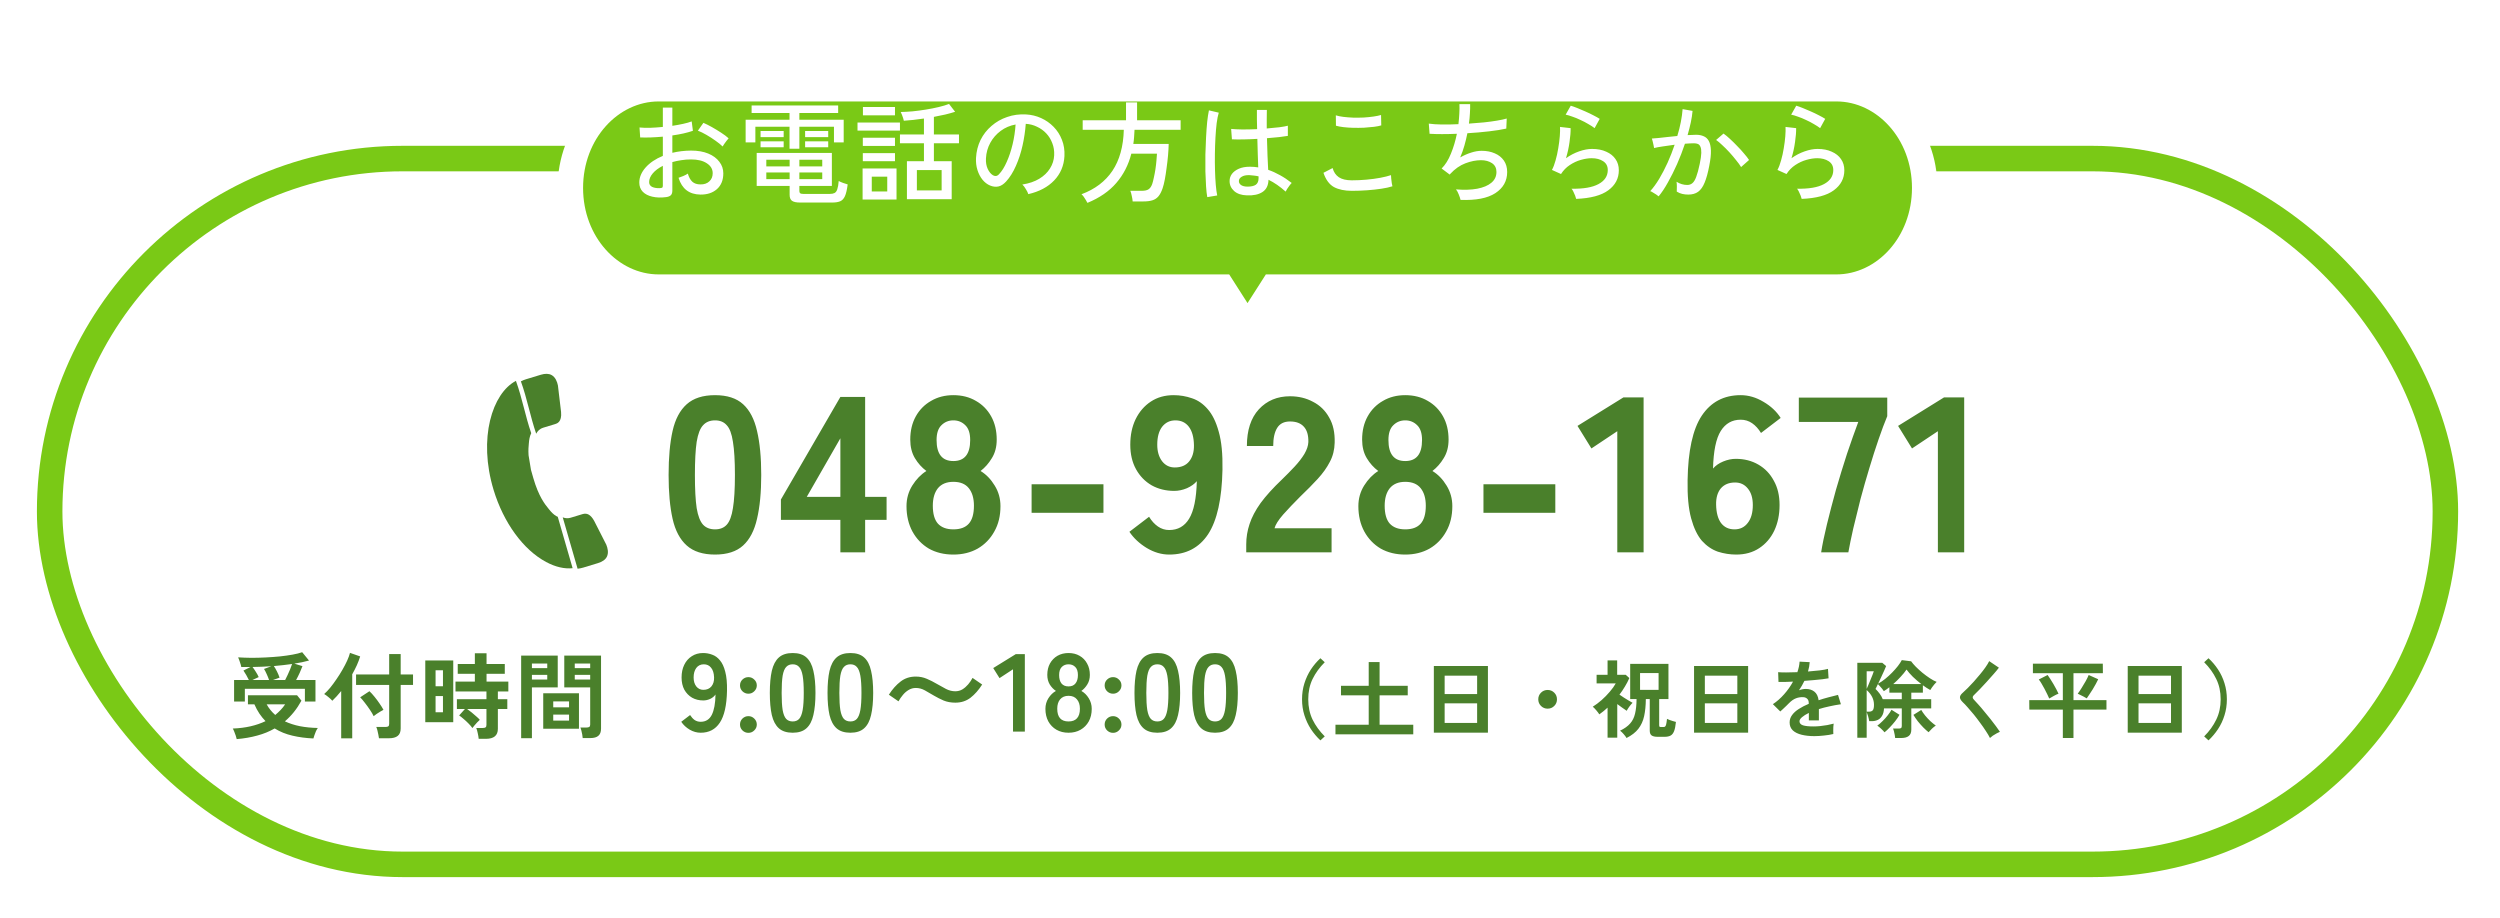
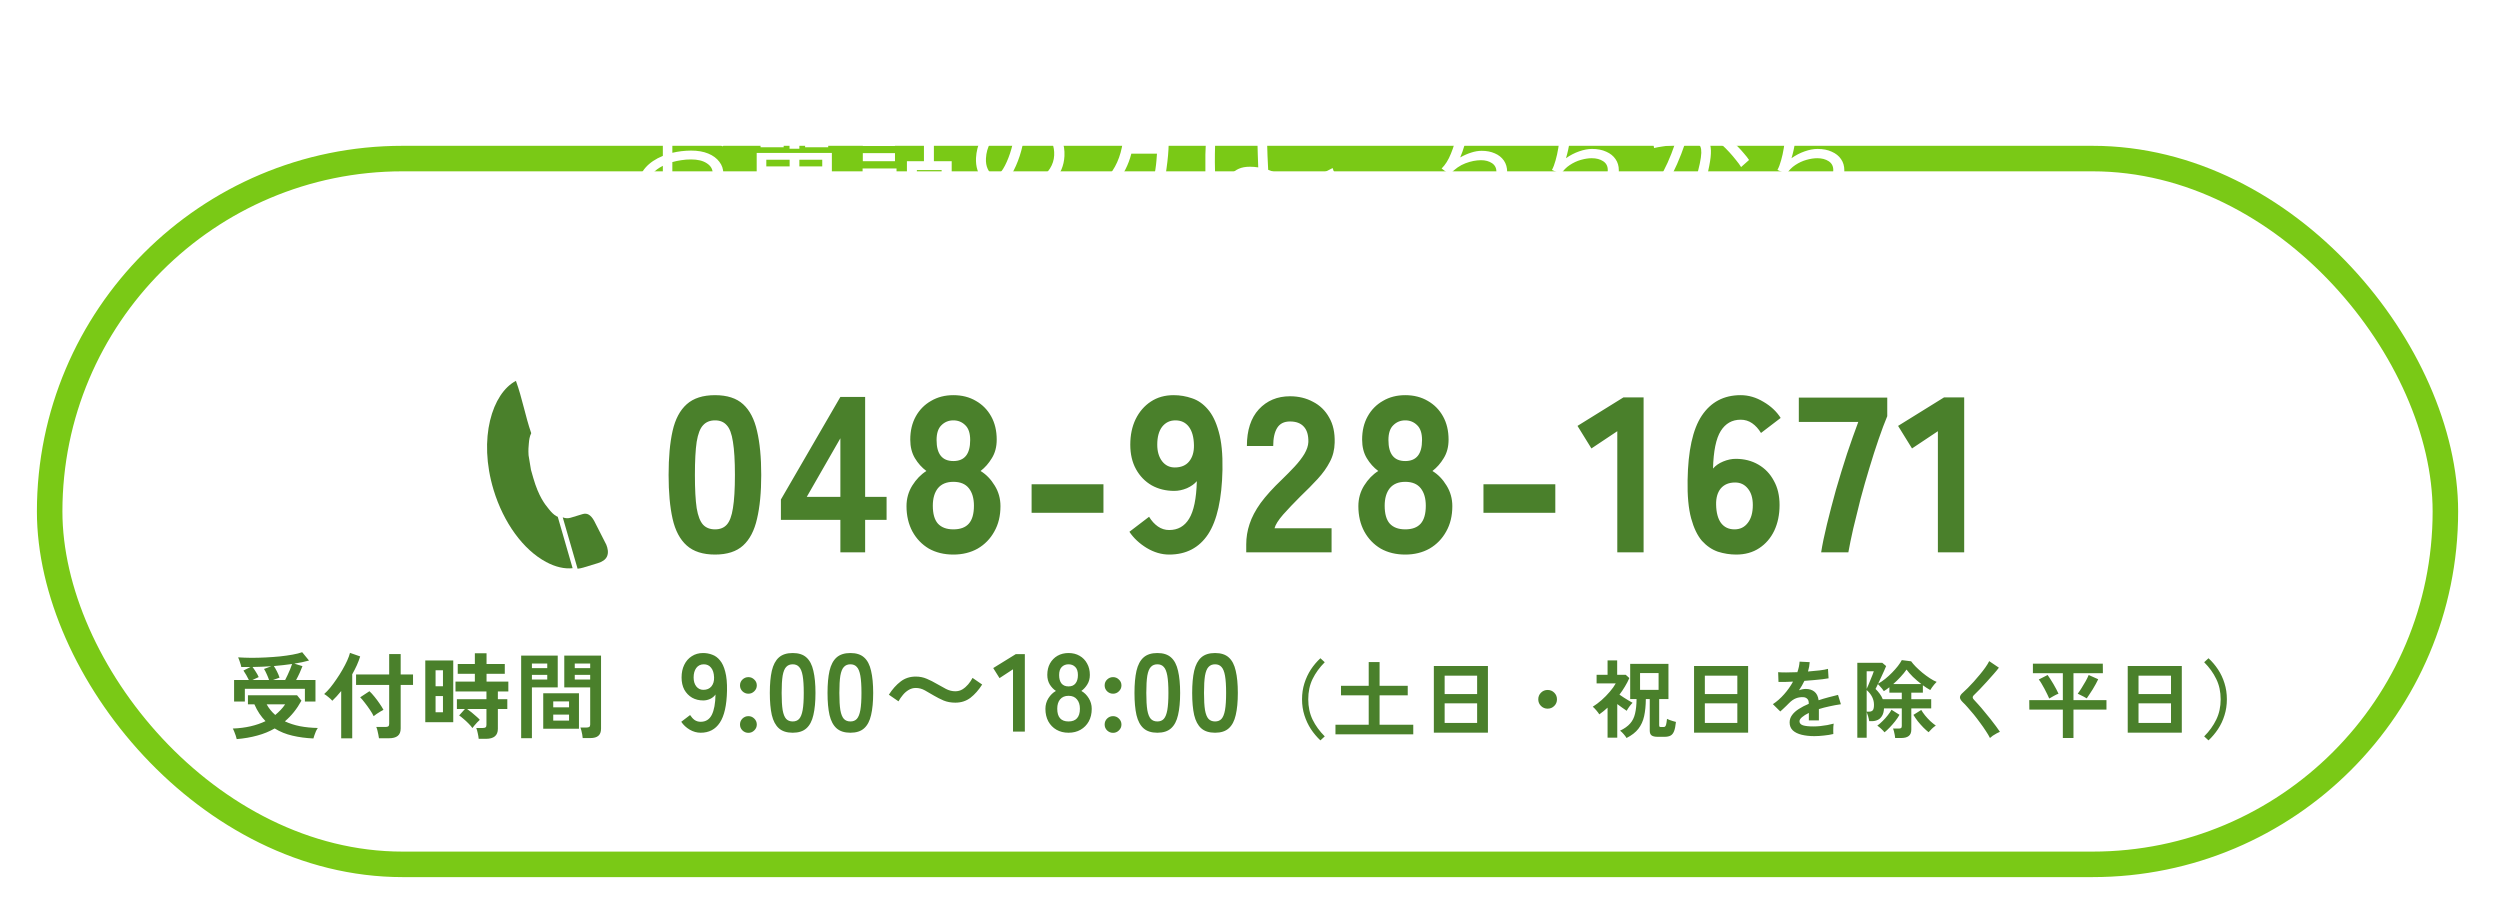
<svg xmlns="http://www.w3.org/2000/svg" width="294" height="108" viewBox="0 0 294 108" fill="none">
  <g filter="url(#filter0_d_4233_46225)">
    <rect x="5.84" y="14.648" width="281.737" height="83" rx="41.5" fill="white" stroke="#7AC916" stroke-width="3" />
    <g filter="url(#filter1_d_4233_46225)">
      <mask id="path-2-outside-1_4233_46225" maskUnits="userSpaceOnUse" x="65.07" y="0.43" width="163" height="33" fill="black">
        <rect fill="white" x="65.07" y="0.43" width="163" height="33" />
        <path d="M215.961 2.43C221.698 2.43 226.349 7.655 226.349 14.101C226.348 20.546 221.698 25.77 215.961 25.77H149.687L146.709 30.43L143.732 25.77H77.458C71.721 25.77 67.07 20.546 67.07 14.101C67.07 7.655 71.721 2.43 77.458 2.43H215.961Z" />
      </mask>
-       <path d="M215.961 2.43C221.698 2.43 226.349 7.655 226.349 14.101C226.348 20.546 221.698 25.77 215.961 25.77H149.687L146.709 30.43L143.732 25.77H77.458C71.721 25.77 67.07 20.546 67.07 14.101C67.07 7.655 71.721 2.43 77.458 2.43H215.961Z" fill="#7AC916" />
-       <path d="M215.961 2.43L215.961 0.93H215.961V2.43ZM226.349 14.101L227.849 14.101V14.101H226.349ZM215.961 25.77V27.27H215.961L215.961 25.77ZM149.687 25.77V24.27H148.865L148.423 24.963L149.687 25.77ZM146.709 30.43L145.445 31.237L146.709 33.215L147.973 31.237L146.709 30.43ZM143.732 25.77L144.996 24.963L144.554 24.27H143.732V25.77ZM67.07 14.101H65.57V14.101L67.07 14.101ZM215.961 2.43L215.961 3.93C220.71 3.93 224.849 8.315 224.849 14.101H226.349H227.849C227.849 6.996 222.686 0.93 215.961 0.93L215.961 2.43ZM226.349 14.101L224.849 14.101C224.848 19.886 220.71 24.27 215.961 24.27L215.961 25.77L215.961 27.27C222.686 27.27 227.848 21.205 227.849 14.101L226.349 14.101ZM215.961 25.77V24.27H149.687V25.77V27.27H215.961V25.77ZM149.687 25.77L148.423 24.963L145.445 29.622L146.709 30.43L147.973 31.237L150.95 26.578L149.687 25.77ZM146.709 30.43L147.973 29.622L144.996 24.963L143.732 25.77L142.468 26.578L145.445 31.237L146.709 30.43ZM143.732 25.77V24.27H77.458V25.77V27.27H143.732V25.77ZM77.458 25.77V24.27C72.709 24.27 68.57 19.886 68.57 14.101L67.07 14.101L65.57 14.101C65.57 21.205 70.733 27.27 77.458 27.27V25.77ZM67.07 14.101H68.57C68.57 8.315 72.709 3.93 77.458 3.93V2.43V0.93C70.733 0.93 65.57 6.996 65.57 14.101H67.07ZM77.458 2.43V3.93H215.961V2.43V0.93H77.458V2.43Z" fill="white" mask="url(#path-2-outside-1_4233_46225)" />
    </g>
    <path d="M78.327 19.182C77.729 19.26 77.191 19.242 76.715 19.13C76.247 19.026 75.874 18.835 75.597 18.558C75.319 18.272 75.181 17.908 75.181 17.466C75.181 16.851 75.428 16.261 75.922 15.698C76.424 15.134 77.1 14.68 77.95 14.333V12.071C77.473 12.114 77.005 12.145 76.546 12.162C76.095 12.179 75.675 12.179 75.285 12.162L75.207 10.992C75.553 11.027 75.965 11.04 76.442 11.031C76.927 11.014 77.43 10.979 77.95 10.927V8.652H79.068V10.797C79.527 10.727 79.952 10.649 80.342 10.563C80.74 10.476 81.074 10.381 81.343 10.277L81.486 11.382C80.81 11.616 80.004 11.798 79.068 11.928V13.969C79.752 13.804 80.485 13.717 81.265 13.709C82.053 13.709 82.729 13.826 83.293 14.06C83.856 14.294 84.289 14.614 84.593 15.022C84.905 15.421 85.061 15.876 85.061 16.387C85.061 17.184 84.809 17.804 84.307 18.246C83.813 18.679 83.167 18.892 82.37 18.883C81.052 18.866 80.194 18.207 79.796 16.907C79.934 16.863 80.121 16.794 80.355 16.699C80.597 16.595 80.775 16.5 80.888 16.413C81.009 16.837 81.187 17.158 81.421 17.375C81.655 17.583 81.971 17.687 82.37 17.687C82.803 17.695 83.15 17.578 83.41 17.336C83.678 17.093 83.813 16.773 83.813 16.374C83.813 15.889 83.583 15.498 83.124 15.204C82.673 14.9 82.053 14.749 81.265 14.749C80.866 14.749 80.48 14.779 80.108 14.84C79.744 14.892 79.397 14.966 79.068 15.061V18.402C79.068 18.653 79.011 18.835 78.899 18.948C78.786 19.069 78.595 19.147 78.327 19.182ZM84.983 13.228C84.775 13.02 84.497 12.794 84.151 12.552C83.813 12.309 83.457 12.079 83.085 11.863C82.712 11.646 82.374 11.482 82.071 11.369L82.721 10.446C83.007 10.567 83.336 10.732 83.709 10.94C84.081 11.148 84.445 11.369 84.801 11.603C85.165 11.837 85.459 12.058 85.685 12.266C85.624 12.326 85.542 12.426 85.438 12.565C85.342 12.695 85.247 12.825 85.152 12.955C85.065 13.085 85.009 13.176 84.983 13.228ZM77.56 18.129C77.698 18.12 77.798 18.103 77.859 18.077C77.919 18.042 77.95 17.968 77.95 17.856V15.503C77.447 15.754 77.053 16.049 76.767 16.387C76.481 16.725 76.338 17.067 76.338 17.414C76.338 17.665 76.45 17.852 76.676 17.973C76.91 18.085 77.204 18.137 77.56 18.129ZM94.096 19.819C93.645 19.819 93.324 19.75 93.134 19.611C92.952 19.472 92.861 19.242 92.861 18.922V17.869H88.987V13.982H97.827V17.869H94.005V18.467C94.005 18.579 94.035 18.666 94.096 18.727C94.165 18.779 94.295 18.805 94.486 18.805H97.58C97.814 18.805 98 18.77 98.139 18.701C98.286 18.623 98.394 18.476 98.464 18.259C98.542 18.034 98.598 17.709 98.633 17.284C98.754 17.353 98.919 17.427 99.127 17.505C99.343 17.583 99.53 17.643 99.686 17.687C99.608 18.311 99.499 18.774 99.361 19.078C99.222 19.381 99.031 19.581 98.789 19.676C98.555 19.771 98.247 19.819 97.866 19.819H94.096ZM92.848 13.488V10.901H88.831V12.747H87.687V10.082H92.848V9.289H88.389V8.405H98.568V9.289H94.005V10.082H99.218V12.747H98.074V10.901H94.005V13.488H92.848ZM90.118 17.063H92.861V16.283H90.118V17.063ZM90.118 15.568H92.861V14.788H90.118V15.568ZM94.005 17.063H96.696V16.283H94.005V17.063ZM94.005 15.568H96.696V14.788H94.005V15.568ZM89.442 12.123V11.408H92.159V12.123H89.442ZM94.681 12.123V11.408H97.398V12.123H94.681ZM89.442 13.319V12.617H92.159V13.319H89.442ZM94.681 13.319V12.617H97.398V13.319H94.681ZM106.654 19.429V14.957H108.656V12.851H105.835V11.811H108.656V9.939C107.78 10.069 106.992 10.155 106.29 10.199C106.281 10.13 106.255 10.03 106.212 9.9C106.168 9.761 106.121 9.627 106.069 9.497C106.017 9.358 105.969 9.25 105.926 9.172C106.342 9.163 106.805 9.137 107.317 9.094C107.837 9.042 108.361 8.972 108.89 8.886C109.427 8.799 109.93 8.699 110.398 8.587C110.874 8.474 111.277 8.353 111.607 8.223L112.322 9.146C111.975 9.258 111.585 9.367 111.152 9.471C110.727 9.566 110.285 9.657 109.826 9.744V11.811H112.777V12.851H109.826V14.957H111.919V19.429H106.654ZM101.441 19.468V15.815H105.432V19.468H101.441ZM107.824 18.389H110.736V15.997H107.824V18.389ZM100.843 11.356V10.407H105.835V11.356H100.843ZM101.48 9.562V8.587H105.25V9.562H101.48ZM101.467 13.163V12.201H105.25V13.163H101.467ZM101.467 14.957V14.008H105.25V14.957H101.467ZM102.52 18.519H104.34V16.777H102.52V18.519ZM120.928 18.831C120.884 18.675 120.789 18.48 120.642 18.246C120.503 18.003 120.364 17.821 120.226 17.7C121.006 17.578 121.669 17.353 122.215 17.024C122.761 16.695 123.181 16.291 123.476 15.815C123.779 15.338 123.944 14.822 123.97 14.268C123.996 13.748 123.922 13.271 123.749 12.838C123.584 12.396 123.346 12.01 123.034 11.681C122.722 11.351 122.358 11.091 121.942 10.901C121.534 10.701 121.097 10.589 120.629 10.563C120.568 11.403 120.442 12.253 120.252 13.111C120.061 13.969 119.801 14.766 119.472 15.503C119.151 16.239 118.765 16.855 118.315 17.349C118.011 17.678 117.704 17.873 117.392 17.934C117.088 17.994 116.768 17.956 116.43 17.817C116.1 17.678 115.806 17.453 115.546 17.141C115.286 16.82 115.086 16.439 114.948 15.997C114.809 15.555 114.753 15.078 114.779 14.567C114.822 13.804 115 13.102 115.312 12.461C115.632 11.819 116.061 11.269 116.599 10.81C117.136 10.342 117.751 9.991 118.445 9.757C119.138 9.514 119.879 9.414 120.668 9.458C121.292 9.492 121.881 9.635 122.436 9.887C122.99 10.138 123.48 10.48 123.905 10.914C124.329 11.347 124.654 11.854 124.88 12.435C125.114 13.015 125.213 13.657 125.179 14.359C125.118 15.486 124.715 16.439 123.97 17.219C123.224 17.999 122.21 18.536 120.928 18.831ZM116.768 16.608C116.863 16.669 116.976 16.699 117.106 16.699C117.236 16.69 117.361 16.621 117.483 16.491C117.821 16.136 118.124 15.65 118.393 15.035C118.67 14.419 118.9 13.73 119.082 12.968C119.264 12.205 119.381 11.43 119.433 10.641C118.774 10.762 118.189 11.014 117.678 11.395C117.166 11.776 116.759 12.244 116.456 12.799C116.152 13.354 115.983 13.96 115.949 14.619C115.923 15.095 115.992 15.511 116.157 15.867C116.321 16.213 116.525 16.46 116.768 16.608ZM127.883 19.858C127.848 19.78 127.787 19.672 127.701 19.533C127.623 19.403 127.536 19.268 127.441 19.13C127.345 19 127.259 18.904 127.181 18.844C128.767 18.255 129.98 17.336 130.821 16.088C131.661 14.831 132.108 13.223 132.16 11.265H127.324V10.147H132.42V8.041H133.72V10.147H138.842V11.265H133.421C133.412 11.559 133.395 11.845 133.369 12.123C133.351 12.392 133.321 12.66 133.278 12.929H137.438C137.429 13.345 137.403 13.8 137.36 14.294C137.316 14.779 137.26 15.264 137.191 15.75C137.13 16.235 137.061 16.686 136.983 17.102C136.905 17.518 136.818 17.864 136.723 18.142C136.584 18.549 136.419 18.866 136.229 19.091C136.038 19.316 135.8 19.472 135.514 19.559C135.236 19.645 134.885 19.689 134.461 19.689H133.2C133.191 19.515 133.156 19.299 133.096 19.039C133.044 18.779 132.987 18.579 132.927 18.441H134.24C134.621 18.441 134.898 18.38 135.072 18.259C135.254 18.137 135.397 17.93 135.501 17.635C135.57 17.427 135.635 17.171 135.696 16.868C135.765 16.564 135.826 16.244 135.878 15.906C135.93 15.568 135.969 15.239 135.995 14.918C136.029 14.597 136.051 14.316 136.06 14.073H133.044C132.706 15.399 132.116 16.547 131.276 17.518C130.444 18.488 129.313 19.268 127.883 19.858ZM146.629 18.974C145.996 18.956 145.498 18.788 145.134 18.467C144.77 18.137 144.592 17.739 144.601 17.271C144.601 16.976 144.692 16.703 144.874 16.452C145.064 16.201 145.337 15.997 145.693 15.841C146.048 15.685 146.477 15.607 146.98 15.607C147.318 15.607 147.647 15.633 147.968 15.685C147.95 15.269 147.933 14.779 147.916 14.216C147.898 13.644 147.881 13.015 147.864 12.331C147.3 12.366 146.75 12.387 146.213 12.396C145.684 12.405 145.238 12.4 144.874 12.383L144.783 11.161C145.121 11.195 145.563 11.217 146.109 11.226C146.663 11.226 147.24 11.213 147.838 11.187C147.829 10.832 147.82 10.463 147.812 10.082C147.812 9.7 147.812 9.315 147.812 8.925H148.982C148.973 9.289 148.969 9.657 148.969 10.03C148.969 10.394 148.969 10.754 148.969 11.109C149.506 11.066 150 11.018 150.451 10.966C150.901 10.905 151.235 10.845 151.452 10.784V11.98C151.209 12.023 150.867 12.071 150.425 12.123C149.991 12.166 149.515 12.21 148.995 12.253C149.012 12.998 149.034 13.691 149.06 14.333C149.086 14.966 149.112 15.511 149.138 15.971C149.614 16.136 150.082 16.348 150.542 16.608C151.001 16.859 151.456 17.163 151.907 17.518C151.846 17.57 151.764 17.665 151.66 17.804C151.556 17.934 151.46 18.068 151.374 18.207C151.287 18.346 151.226 18.454 151.192 18.532C150.524 17.934 149.853 17.47 149.177 17.141C149.159 17.808 148.921 18.289 148.462 18.584C148.011 18.878 147.4 19.009 146.629 18.974ZM141.975 19.182C141.914 18.852 141.866 18.428 141.832 17.908C141.797 17.388 141.771 16.807 141.754 16.166C141.745 15.516 141.745 14.848 141.754 14.164C141.771 13.479 141.797 12.812 141.832 12.162C141.866 11.503 141.91 10.901 141.962 10.355C142.022 9.8 142.092 9.341 142.17 8.977L143.327 9.25C143.231 9.562 143.149 9.973 143.08 10.485C143.019 10.996 142.971 11.564 142.937 12.188C142.902 12.812 142.88 13.453 142.872 14.112C142.863 14.771 142.867 15.412 142.885 16.036C142.902 16.66 142.932 17.227 142.976 17.739C143.019 18.25 143.075 18.666 143.145 18.987L141.975 19.182ZM146.707 17.947C147.14 17.947 147.465 17.873 147.682 17.726C147.898 17.57 148.007 17.314 148.007 16.959V16.738C147.825 16.695 147.643 16.664 147.461 16.647C147.279 16.621 147.097 16.604 146.915 16.595C146.533 16.586 146.234 16.651 146.018 16.79C145.801 16.92 145.693 17.084 145.693 17.284C145.684 17.474 145.771 17.635 145.953 17.765C146.135 17.886 146.386 17.947 146.707 17.947ZM158.979 18.441C158.129 18.441 157.427 18.294 156.873 17.999C156.327 17.695 155.915 17.137 155.638 16.322L156.717 15.763C156.838 16.231 157.081 16.59 157.445 16.842C157.809 17.084 158.32 17.206 158.979 17.206C159.542 17.206 160.114 17.18 160.695 17.128C161.284 17.076 161.83 17.002 162.333 16.907C162.835 16.811 163.251 16.707 163.581 16.595C163.581 16.681 163.589 16.816 163.607 16.998C163.624 17.18 163.646 17.358 163.672 17.531C163.698 17.704 163.724 17.83 163.75 17.908C163.403 18.02 162.97 18.116 162.45 18.194C161.93 18.272 161.371 18.332 160.773 18.376C160.175 18.419 159.577 18.441 158.979 18.441ZM157.107 10.784L157.094 9.562C157.328 9.64 157.622 9.7 157.978 9.744C158.333 9.787 158.719 9.817 159.135 9.835C159.551 9.843 159.962 9.839 160.37 9.822C160.786 9.796 161.171 9.757 161.527 9.705C161.882 9.653 162.177 9.592 162.411 9.523L162.437 10.745C162.22 10.814 161.934 10.87 161.579 10.914C161.223 10.957 160.838 10.992 160.422 11.018C160.006 11.035 159.59 11.04 159.174 11.031C158.758 11.022 158.368 10.996 158.004 10.953C157.64 10.909 157.341 10.853 157.107 10.784ZM171.758 19.507C171.723 19.334 171.654 19.121 171.55 18.87C171.454 18.619 171.346 18.419 171.225 18.272C172.178 18.35 173.01 18.324 173.721 18.194C174.44 18.055 174.995 17.821 175.385 17.492C175.783 17.163 175.983 16.738 175.983 16.218C175.983 15.767 175.809 15.425 175.463 15.191C175.116 14.957 174.683 14.84 174.163 14.84C173.582 14.84 172.971 14.961 172.33 15.204C171.688 15.447 171.095 15.863 170.549 16.452L170.497 16.517L170.484 16.53L169.535 15.815C169.968 15.39 170.332 14.809 170.627 14.073C170.93 13.336 171.164 12.556 171.329 11.733C170.081 11.785 169.01 11.785 168.118 11.733L168.027 10.537C168.434 10.598 168.945 10.632 169.561 10.641C170.176 10.649 170.826 10.636 171.511 10.602C171.563 10.177 171.597 9.765 171.615 9.367C171.641 8.968 171.645 8.595 171.628 8.249H172.889C172.897 8.569 172.889 8.925 172.863 9.315C172.845 9.696 172.806 10.104 172.746 10.537C173.352 10.493 173.937 10.446 174.501 10.394C175.073 10.333 175.588 10.264 176.048 10.186C176.516 10.108 176.897 10.025 177.192 9.939L177.14 11.122C176.602 11.243 175.926 11.351 175.112 11.447C174.297 11.542 173.448 11.616 172.564 11.668C172.468 12.153 172.351 12.639 172.213 13.124C172.074 13.609 171.909 14.073 171.719 14.515C172.161 14.264 172.594 14.073 173.019 13.943C173.443 13.804 173.855 13.735 174.254 13.735C174.826 13.735 175.337 13.835 175.788 14.034C176.238 14.225 176.594 14.506 176.854 14.879C177.114 15.252 177.244 15.702 177.244 16.231C177.244 17.279 176.78 18.107 175.853 18.714C174.934 19.312 173.569 19.576 171.758 19.507ZM185.356 19.39C185.338 19.303 185.299 19.177 185.239 19.013C185.178 18.857 185.109 18.701 185.031 18.545C184.961 18.389 184.888 18.272 184.81 18.194C186.205 18.22 187.262 18.038 187.982 17.648C188.71 17.258 189.074 16.707 189.074 15.997C189.074 15.537 188.892 15.191 188.528 14.957C188.172 14.723 187.726 14.606 187.189 14.606C186.799 14.606 186.374 14.671 185.915 14.801C185.455 14.931 185.018 15.134 184.602 15.412C184.194 15.681 183.852 16.032 183.575 16.465L182.509 15.984C182.673 15.681 182.816 15.303 182.938 14.853C183.068 14.402 183.172 13.93 183.25 13.436C183.336 12.933 183.397 12.461 183.432 12.019C183.466 11.577 183.475 11.213 183.458 10.927L184.706 11.07C184.714 11.512 184.671 12.058 184.576 12.708C184.489 13.349 184.35 13.982 184.16 14.606C184.645 14.259 185.161 13.991 185.707 13.8C186.253 13.609 186.76 13.514 187.228 13.514C187.869 13.514 188.424 13.622 188.892 13.839C189.368 14.047 189.732 14.337 189.984 14.71C190.244 15.082 190.374 15.52 190.374 16.023C190.374 16.985 189.962 17.769 189.139 18.376C188.324 18.983 187.063 19.32 185.356 19.39ZM187.527 11.07C187.327 10.914 187.08 10.754 186.786 10.589C186.5 10.415 186.192 10.255 185.863 10.108C185.542 9.952 185.226 9.822 184.914 9.718C184.61 9.605 184.346 9.527 184.121 9.484L184.719 8.431C184.927 8.491 185.182 8.582 185.486 8.704C185.789 8.825 186.105 8.959 186.435 9.107C186.773 9.254 187.089 9.406 187.384 9.562C187.678 9.709 187.925 9.848 188.125 9.978L187.527 11.07ZM195.054 19.091C195.002 19.039 194.911 18.97 194.781 18.883C194.651 18.796 194.516 18.714 194.378 18.636C194.248 18.549 194.144 18.497 194.066 18.48C194.421 18.09 194.772 17.609 195.119 17.037C195.465 16.456 195.795 15.823 196.107 15.139C196.419 14.445 196.696 13.739 196.939 13.02C196.471 13.081 196.016 13.146 195.574 13.215C195.14 13.275 194.789 13.341 194.521 13.41C194.512 13.332 194.49 13.219 194.456 13.072C194.43 12.916 194.395 12.764 194.352 12.617C194.317 12.461 194.287 12.352 194.261 12.292C194.469 12.274 194.733 12.253 195.054 12.227C195.374 12.192 195.725 12.153 196.107 12.11C196.488 12.066 196.869 12.027 197.251 11.993C197.424 11.43 197.563 10.879 197.667 10.342C197.771 9.804 197.84 9.302 197.875 8.834L199.045 9.042C199.01 9.466 198.941 9.921 198.837 10.407C198.733 10.883 198.607 11.377 198.46 11.889C198.867 11.863 199.201 11.85 199.461 11.85C199.799 11.85 200.093 11.906 200.345 12.019C200.605 12.123 200.808 12.309 200.956 12.578C201.103 12.847 201.185 13.219 201.203 13.696C201.22 14.164 201.155 14.766 201.008 15.503C200.852 16.326 200.67 16.985 200.462 17.479C200.262 17.973 200.007 18.332 199.695 18.558C199.391 18.774 199.006 18.883 198.538 18.883C198.295 18.883 198.061 18.857 197.836 18.805C197.61 18.753 197.394 18.662 197.186 18.532C197.194 18.376 197.199 18.181 197.199 17.947C197.199 17.713 197.186 17.522 197.16 17.375C197.567 17.626 197.987 17.752 198.421 17.752C198.655 17.752 198.854 17.683 199.019 17.544C199.192 17.405 199.344 17.158 199.474 16.803C199.612 16.439 199.751 15.928 199.89 15.269C200.002 14.732 200.063 14.303 200.072 13.982C200.08 13.661 200.046 13.418 199.968 13.254C199.898 13.089 199.799 12.981 199.669 12.929C199.539 12.877 199.387 12.851 199.214 12.851C199.075 12.851 198.915 12.855 198.733 12.864C198.551 12.873 198.356 12.886 198.148 12.903C197.879 13.709 197.571 14.506 197.225 15.295C196.878 16.075 196.518 16.794 196.146 17.453C195.782 18.111 195.418 18.657 195.054 19.091ZM204.752 15.646C204.613 15.412 204.418 15.143 204.167 14.84C203.924 14.528 203.66 14.216 203.374 13.904C203.088 13.592 202.806 13.31 202.529 13.059C202.26 12.799 202.022 12.6 201.814 12.461L202.685 11.707C202.91 11.863 203.161 12.071 203.439 12.331C203.725 12.591 204.011 12.873 204.297 13.176C204.591 13.47 204.86 13.765 205.103 14.06C205.354 14.346 205.549 14.597 205.688 14.814L204.752 15.646ZM211.876 19.39C211.858 19.303 211.819 19.177 211.759 19.013C211.698 18.857 211.629 18.701 211.551 18.545C211.481 18.389 211.408 18.272 211.33 18.194C212.725 18.22 213.782 18.038 214.502 17.648C215.23 17.258 215.594 16.707 215.594 15.997C215.594 15.537 215.412 15.191 215.048 14.957C214.692 14.723 214.246 14.606 213.709 14.606C213.319 14.606 212.894 14.671 212.435 14.801C211.975 14.931 211.538 15.134 211.122 15.412C210.714 15.681 210.372 16.032 210.095 16.465L209.029 15.984C209.193 15.681 209.336 15.303 209.458 14.853C209.588 14.402 209.692 13.93 209.77 13.436C209.856 12.933 209.917 12.461 209.952 12.019C209.986 11.577 209.995 11.213 209.978 10.927L211.226 11.07C211.234 11.512 211.191 12.058 211.096 12.708C211.009 13.349 210.87 13.982 210.68 14.606C211.165 14.259 211.681 13.991 212.227 13.8C212.773 13.609 213.28 13.514 213.748 13.514C214.389 13.514 214.944 13.622 215.412 13.839C215.888 14.047 216.252 14.337 216.504 14.71C216.764 15.082 216.894 15.52 216.894 16.023C216.894 16.985 216.482 17.769 215.659 18.376C214.844 18.983 213.583 19.32 211.876 19.39ZM214.047 11.07C213.847 10.914 213.6 10.754 213.306 10.589C213.02 10.415 212.712 10.255 212.383 10.108C212.062 9.952 211.746 9.822 211.434 9.718C211.13 9.605 210.866 9.527 210.641 9.484L211.239 8.431C211.447 8.491 211.702 8.582 212.006 8.704C212.309 8.825 212.625 8.959 212.955 9.107C213.293 9.254 213.609 9.406 213.904 9.562C214.198 9.709 214.445 9.848 214.645 9.978L214.047 11.07Z" fill="white" />
-     <path d="M63.885 46.296L65.288 45.871C65.509 45.804 66.094 45.626 65.982 44.446L65.611 41.325C65.523 40.899 65.322 40.35 64.857 40.101C64.53 39.926 64.108 39.917 63.602 40.07L61.868 40.597C61.673 40.656 61.482 40.733 61.296 40.828C61.284 40.836 61.27 40.843 61.257 40.851C62.002 42.896 62.354 44.975 63.056 47.003C63.214 46.697 63.47 46.424 63.888 46.298L63.885 46.296Z" fill="#4A802B" />
    <path d="M71.303 60.06L69.882 57.27C69.68 56.895 69.453 56.637 69.21 56.508C68.999 56.396 68.769 56.38 68.506 56.46L67.103 56.886C66.796 56.979 66.48 56.962 66.177 56.838L67.924 62.882C68.154 62.856 68.379 62.812 68.595 62.747L70.329 62.22C70.859 62.058 71.213 61.799 71.378 61.449C71.594 60.992 71.458 60.445 71.302 60.06L71.303 60.06Z" fill="#4A802B" />
    <path d="M65.451 56.709C65.097 56.519 64.825 56.216 64.582 55.916L64.507 55.822C64.1 55.326 63.346 54.402 62.713 52.205C62.603 51.861 62.514 51.544 62.441 51.248L62.159 49.538C62.118 48.929 62.158 48.493 62.188 48.188L62.2 48.069C62.222 47.807 62.264 47.346 62.472 46.942C61.769 44.914 61.418 42.834 60.673 40.79C57.904 42.238 56.202 47.522 58.049 53.623C59.228 57.49 61.538 60.657 64.232 62.095C65.323 62.679 66.385 62.923 67.34 62.819L65.593 56.776C65.545 56.756 65.497 56.734 65.45 56.709L65.451 56.709Z" fill="#4A802B" />
    <path d="M84.087 61.217C82.665 61.217 81.556 60.862 80.759 60.151C79.962 59.44 79.407 58.392 79.095 57.005C78.783 55.618 78.627 53.902 78.627 51.857C78.627 49.794 78.783 48.07 79.095 46.683C79.407 45.296 79.962 44.248 80.759 43.537C81.556 42.826 82.665 42.471 84.087 42.471C85.508 42.471 86.609 42.826 87.389 43.537C88.169 44.248 88.715 45.296 89.027 46.683C89.356 48.07 89.521 49.794 89.521 51.857C89.521 53.902 89.356 55.618 89.027 57.005C88.715 58.392 88.169 59.44 87.389 60.151C86.609 60.862 85.508 61.217 84.087 61.217ZM84.087 58.253C84.676 58.253 85.135 58.071 85.465 57.707C85.811 57.326 86.054 56.676 86.193 55.757C86.349 54.821 86.427 53.521 86.427 51.857C86.427 50.193 86.349 48.893 86.193 47.957C86.054 47.021 85.811 46.371 85.465 46.007C85.135 45.626 84.676 45.435 84.087 45.435C83.498 45.435 83.029 45.626 82.683 46.007C82.336 46.371 82.085 47.021 81.929 47.957C81.79 48.893 81.721 50.193 81.721 51.857C81.721 53.521 81.79 54.821 81.929 55.757C82.085 56.676 82.336 57.326 82.683 57.707C83.029 58.071 83.498 58.253 84.087 58.253ZM98.828 60.957V57.135H91.834V54.743L98.828 42.679H101.74V54.431H104.262V57.135H101.74V60.957H98.828ZM94.876 54.431H98.828V47.541L94.876 54.431ZM112.117 61.217C111.025 61.217 110.063 60.983 109.231 60.515C108.417 60.03 107.775 59.362 107.307 58.513C106.839 57.646 106.605 56.65 106.605 55.523C106.605 54.639 106.831 53.833 107.281 53.105C107.749 52.36 108.304 51.788 108.945 51.389C108.408 50.99 107.957 50.488 107.593 49.881C107.229 49.274 107.047 48.546 107.047 47.697C107.047 46.657 107.264 45.747 107.697 44.967C108.131 44.187 108.729 43.58 109.491 43.147C110.254 42.696 111.129 42.471 112.117 42.471C113.123 42.471 114.007 42.696 114.769 43.147C115.532 43.58 116.13 44.187 116.563 44.967C116.997 45.747 117.213 46.657 117.213 47.697C117.213 48.546 117.023 49.274 116.641 49.881C116.277 50.488 115.835 50.99 115.315 51.389C115.974 51.788 116.529 52.36 116.979 53.105C117.43 53.833 117.655 54.639 117.655 55.523C117.655 56.667 117.413 57.664 116.927 58.513C116.459 59.362 115.809 60.03 114.977 60.515C114.145 60.983 113.192 61.217 112.117 61.217ZM112.117 58.253C112.932 58.253 113.539 58.028 113.937 57.577C114.336 57.126 114.535 56.424 114.535 55.471C114.535 54.604 114.336 53.92 113.937 53.417C113.539 52.914 112.932 52.663 112.117 52.663C111.32 52.663 110.713 52.914 110.297 53.417C109.899 53.92 109.699 54.604 109.699 55.471C109.699 56.424 109.899 57.126 110.297 57.577C110.713 58.028 111.32 58.253 112.117 58.253ZM112.117 50.219C113.435 50.219 114.093 49.396 114.093 47.749C114.093 46.952 113.903 46.371 113.521 46.007C113.14 45.626 112.672 45.435 112.117 45.435C111.563 45.435 111.095 45.626 110.713 46.007C110.332 46.371 110.141 46.952 110.141 47.749C110.141 49.396 110.8 50.219 112.117 50.219ZM121.316 56.303V52.949H129.766V56.303H121.316ZM137.497 61.217C136.595 61.217 135.711 60.957 134.845 60.437C133.995 59.917 133.319 59.284 132.817 58.539L135.131 56.771C135.425 57.256 135.772 57.638 136.171 57.915C136.569 58.192 137.011 58.331 137.497 58.331C138.519 58.331 139.299 57.889 139.837 57.005C140.391 56.104 140.695 54.63 140.747 52.585C140.469 52.914 140.079 53.192 139.577 53.417C139.074 53.625 138.58 53.729 138.095 53.729C137.107 53.729 136.223 53.512 135.443 53.079C134.663 52.628 134.047 51.996 133.597 51.181C133.146 50.366 132.921 49.404 132.921 48.295C132.921 47.168 133.129 46.172 133.545 45.305C133.978 44.421 134.576 43.728 135.339 43.225C136.101 42.722 136.994 42.471 138.017 42.471C138.762 42.471 139.481 42.592 140.175 42.835C140.868 43.06 141.483 43.485 142.021 44.109C142.575 44.733 143.009 45.617 143.321 46.761C143.65 47.905 143.797 49.396 143.763 51.233C143.693 54.682 143.13 57.213 142.073 58.825C141.015 60.42 139.49 61.217 137.497 61.217ZM138.147 50.973C138.892 50.973 139.455 50.739 139.837 50.271C140.235 49.786 140.426 49.144 140.409 48.347C140.391 47.411 140.192 46.692 139.811 46.189C139.429 45.686 138.901 45.435 138.225 45.435C137.583 45.435 137.063 45.686 136.665 46.189C136.283 46.692 136.093 47.394 136.093 48.295C136.093 49.092 136.283 49.742 136.665 50.245C137.046 50.73 137.54 50.973 138.147 50.973ZM146.557 60.957V60.021C146.557 59.206 146.687 58.409 146.947 57.629C147.207 56.832 147.64 56.008 148.247 55.159C148.871 54.31 149.711 53.382 150.769 52.377C151.289 51.874 151.783 51.372 152.251 50.869C152.719 50.366 153.1 49.872 153.395 49.387C153.689 48.884 153.845 48.416 153.863 47.983C153.88 47.168 153.698 46.562 153.317 46.163C152.953 45.764 152.415 45.565 151.705 45.565C151.011 45.565 150.509 45.816 150.197 46.319C149.885 46.822 149.729 47.532 149.729 48.451H146.635C146.635 46.596 147.103 45.158 148.039 44.135C148.992 43.112 150.214 42.601 151.705 42.601C152.71 42.601 153.611 42.818 154.409 43.251C155.223 43.667 155.856 44.282 156.307 45.097C156.775 45.894 156.991 46.882 156.957 48.061C156.939 48.893 156.749 49.647 156.385 50.323C156.038 50.999 155.561 51.666 154.955 52.325C154.365 52.966 153.681 53.66 152.901 54.405C152.155 55.15 151.488 55.852 150.899 56.511C150.327 57.17 149.989 57.707 149.885 58.123H156.593V60.957H146.557ZM165.256 61.217C164.164 61.217 163.202 60.983 162.37 60.515C161.555 60.03 160.914 59.362 160.446 58.513C159.978 57.646 159.744 56.65 159.744 55.523C159.744 54.639 159.969 53.833 160.42 53.105C160.888 52.36 161.442 51.788 162.084 51.389C161.546 50.99 161.096 50.488 160.732 49.881C160.368 49.274 160.186 48.546 160.186 47.697C160.186 46.657 160.402 45.747 160.836 44.967C161.269 44.187 161.867 43.58 162.63 43.147C163.392 42.696 164.268 42.471 165.256 42.471C166.261 42.471 167.145 42.696 167.908 43.147C168.67 43.58 169.268 44.187 169.702 44.967C170.135 45.747 170.352 46.657 170.352 47.697C170.352 48.546 170.161 49.274 169.78 49.881C169.416 50.488 168.974 50.99 168.454 51.389C169.112 51.788 169.667 52.36 170.118 53.105C170.568 53.833 170.794 54.639 170.794 55.523C170.794 56.667 170.551 57.664 170.066 58.513C169.598 59.362 168.948 60.03 168.116 60.515C167.284 60.983 166.33 61.217 165.256 61.217ZM165.256 58.253C166.07 58.253 166.677 58.028 167.076 57.577C167.474 57.126 167.674 56.424 167.674 55.471C167.674 54.604 167.474 53.92 167.076 53.417C166.677 52.914 166.07 52.663 165.256 52.663C164.458 52.663 163.852 52.914 163.436 53.417C163.037 53.92 162.838 54.604 162.838 55.471C162.838 56.424 163.037 57.126 163.436 57.577C163.852 58.028 164.458 58.253 165.256 58.253ZM165.256 50.219C166.573 50.219 167.232 49.396 167.232 47.749C167.232 46.952 167.041 46.371 166.66 46.007C166.278 45.626 165.81 45.435 165.256 45.435C164.701 45.435 164.233 45.626 163.852 46.007C163.47 46.371 163.28 46.952 163.28 47.749C163.28 49.396 163.938 50.219 165.256 50.219ZM174.455 56.303V52.949H182.905V56.303H174.455ZM190.193 60.957V46.709L187.151 48.737L185.513 46.085L190.921 42.731H193.287V60.957H190.193ZM204.181 61.217C203.453 61.217 202.734 61.104 202.023 60.879C201.33 60.636 200.706 60.212 200.151 59.605C199.614 58.981 199.189 58.097 198.877 56.953C198.565 55.792 198.427 54.301 198.461 52.481C198.513 49.014 199.068 46.484 200.125 44.889C201.2 43.277 202.725 42.471 204.701 42.471C205.62 42.471 206.513 42.731 207.379 43.251C208.246 43.754 208.922 44.386 209.407 45.149L207.093 46.917C206.799 46.432 206.452 46.05 206.053 45.773C205.655 45.496 205.204 45.357 204.701 45.357C203.696 45.357 202.916 45.799 202.361 46.683C201.807 47.567 201.503 49.04 201.451 51.103C201.746 50.756 202.145 50.479 202.647 50.271C203.15 50.063 203.644 49.959 204.129 49.959C205.117 49.959 206.001 50.184 206.781 50.635C207.561 51.086 208.168 51.718 208.601 52.533C209.052 53.33 209.277 54.284 209.277 55.393C209.277 56.52 209.069 57.525 208.653 58.409C208.237 59.276 207.648 59.96 206.885 60.463C206.123 60.966 205.221 61.217 204.181 61.217ZM203.973 58.253C204.632 58.253 205.152 58.002 205.533 57.499C205.932 56.996 206.131 56.294 206.131 55.393C206.131 54.578 205.941 53.937 205.559 53.469C205.178 52.984 204.675 52.741 204.051 52.741C203.323 52.741 202.76 52.975 202.361 53.443C201.98 53.911 201.798 54.544 201.815 55.341C201.833 56.277 202.023 56.996 202.387 57.499C202.769 58.002 203.297 58.253 203.973 58.253ZM214.167 60.957C214.306 60.056 214.531 58.964 214.843 57.681C215.155 56.398 215.511 55.038 215.909 53.599C216.325 52.16 216.759 50.748 217.209 49.361C217.677 47.974 218.119 46.726 218.535 45.617H211.541V42.757H221.941V44.941C221.629 45.686 221.291 46.588 220.927 47.645C220.563 48.702 220.199 49.838 219.835 51.051C219.471 52.247 219.125 53.46 218.795 54.691C218.483 55.922 218.197 57.083 217.937 58.175C217.695 59.25 217.504 60.177 217.365 60.957H214.167ZM227.895 60.957V46.709L224.853 48.737L223.215 46.085L228.623 42.731H230.989V60.957H227.895Z" fill="#4A802B" />
    <path d="M27.529 78.497V75.967H29.267C29.179 75.776 29.076 75.582 28.959 75.384C28.849 75.186 28.739 75.01 28.629 74.856L29.465 74.438C29.106 74.445 28.743 74.445 28.376 74.438C28.347 74.277 28.292 74.082 28.211 73.855C28.138 73.628 28.068 73.444 28.002 73.305C28.479 73.334 28.996 73.353 29.553 73.36C30.11 73.36 30.675 73.345 31.247 73.316C31.819 73.287 32.373 73.246 32.908 73.195C33.451 73.136 33.946 73.067 34.393 72.986C34.848 72.905 35.229 72.81 35.537 72.7L36.34 73.679C36.091 73.745 35.819 73.811 35.526 73.877C35.24 73.936 34.936 73.991 34.613 74.042L35.57 74.339C35.497 74.544 35.39 74.801 35.251 75.109C35.112 75.417 34.969 75.703 34.822 75.967H37.099V78.497H35.856V77.001H28.794V78.497H27.529ZM27.837 82.919C27.815 82.816 27.778 82.684 27.727 82.523C27.676 82.369 27.617 82.211 27.551 82.05C27.492 81.896 27.434 81.771 27.375 81.676C28.13 81.647 28.827 81.559 29.465 81.412C30.103 81.265 30.69 81.064 31.225 80.807C30.968 80.543 30.73 80.25 30.51 79.927C30.29 79.597 30.092 79.23 29.916 78.827H29.157V77.76H34.932L35.449 78.398C34.921 79.366 34.272 80.176 33.502 80.829C34.03 81.078 34.62 81.269 35.273 81.401C35.926 81.526 36.626 81.595 37.374 81.61C37.301 81.713 37.227 81.841 37.154 81.995C37.088 82.149 37.029 82.303 36.978 82.457C36.927 82.611 36.886 82.739 36.857 82.842C35.977 82.805 35.152 82.695 34.382 82.512C33.619 82.336 32.926 82.054 32.303 81.665C31.68 82.024 30.998 82.303 30.257 82.501C29.516 82.706 28.71 82.846 27.837 82.919ZM32.105 75.967H33.535C33.623 75.798 33.718 75.604 33.821 75.384C33.924 75.164 34.023 74.94 34.118 74.713C34.213 74.478 34.29 74.269 34.349 74.086C34.012 74.137 33.663 74.181 33.304 74.218C32.952 74.255 32.585 74.291 32.204 74.328C32.321 74.497 32.446 74.713 32.578 74.977C32.71 75.241 32.809 75.479 32.875 75.692L32.105 75.967ZM29.685 75.967H31.643C31.57 75.754 31.478 75.527 31.368 75.285C31.258 75.036 31.152 74.83 31.049 74.669L31.907 74.35C31.548 74.372 31.185 74.39 30.818 74.405C30.451 74.42 30.077 74.431 29.696 74.438C29.821 74.599 29.949 74.786 30.081 74.999C30.22 75.212 30.334 75.421 30.422 75.626L29.685 75.967ZM32.369 80.081C32.589 79.898 32.798 79.703 32.996 79.498C33.194 79.293 33.374 79.069 33.535 78.827H31.357C31.621 79.304 31.958 79.722 32.369 80.081ZM44.568 82.82C44.553 82.695 44.528 82.549 44.491 82.38C44.462 82.211 44.425 82.046 44.381 81.885C44.337 81.716 44.293 81.584 44.249 81.489H45.349C45.496 81.489 45.602 81.463 45.668 81.412C45.734 81.361 45.767 81.262 45.767 81.115V76.55H41.873V75.318H45.767V72.92H47.12V75.318H48.572V76.55H47.12V81.665C47.12 82.068 47.003 82.362 46.768 82.545C46.541 82.728 46.192 82.82 45.723 82.82H44.568ZM40.124 82.831V77.265C39.948 77.478 39.772 77.683 39.596 77.881C39.42 78.072 39.248 78.248 39.079 78.409C38.976 78.284 38.83 78.145 38.639 77.991C38.448 77.83 38.276 77.705 38.122 77.617C38.349 77.419 38.588 77.17 38.837 76.869C39.086 76.561 39.332 76.227 39.574 75.868C39.823 75.509 40.054 75.142 40.267 74.768C40.487 74.387 40.674 74.027 40.828 73.69C40.982 73.345 41.092 73.041 41.158 72.777L42.357 73.195C42.254 73.532 42.122 73.881 41.961 74.24C41.8 74.592 41.62 74.944 41.422 75.296V82.831H40.124ZM43.941 80.224C43.846 80.011 43.703 79.766 43.512 79.487C43.321 79.201 43.12 78.922 42.907 78.651C42.702 78.38 42.518 78.163 42.357 78.002L43.446 77.287C43.637 77.463 43.835 77.679 44.04 77.936C44.245 78.185 44.44 78.446 44.623 78.717C44.814 78.988 44.971 79.241 45.096 79.476C45.001 79.52 44.876 79.59 44.722 79.685C44.568 79.773 44.418 79.868 44.271 79.971C44.132 80.074 44.022 80.158 43.941 80.224ZM56.294 82.886C56.279 82.703 56.243 82.483 56.184 82.226C56.133 81.969 56.074 81.764 56.008 81.61H56.778C56.932 81.61 57.042 81.584 57.108 81.533C57.174 81.482 57.207 81.383 57.207 81.236V79.377H54.93C55.099 79.494 55.278 79.63 55.469 79.784C55.66 79.938 55.839 80.092 56.008 80.246C56.184 80.393 56.323 80.528 56.426 80.653C56.345 80.719 56.243 80.818 56.118 80.95C56.001 81.075 55.887 81.203 55.777 81.335C55.674 81.46 55.601 81.555 55.557 81.621C55.447 81.46 55.297 81.284 55.106 81.093C54.915 80.895 54.717 80.712 54.512 80.543C54.314 80.367 54.142 80.231 53.995 80.136L54.677 79.377H53.731V78.222H57.207V77.32H53.566V76.154H55.843V75.241H53.83V74.086H55.843V72.821H57.218V74.086H59.363V75.241H57.218V76.154H59.781V77.32H58.549V78.222H59.66V79.377H58.549V81.709C58.549 82.494 58.08 82.886 57.141 82.886H56.294ZM50.013 80.928V73.668H53.302V80.928H50.013ZM51.223 79.762H52.092V77.859H51.223V79.762ZM51.223 76.704H52.092V74.823H51.223V76.704ZM68.526 82.798C68.519 82.681 68.5 82.541 68.471 82.38C68.442 82.226 68.409 82.076 68.372 81.929C68.335 81.775 68.295 81.65 68.251 81.555H68.988C69.135 81.555 69.241 81.529 69.307 81.478C69.373 81.427 69.406 81.339 69.406 81.214V76.836H66.359V73.096H70.682V81.687C70.682 82.068 70.579 82.347 70.374 82.523C70.176 82.706 69.85 82.798 69.395 82.798H68.526ZM61.288 82.809V73.096H65.589V76.836H62.553V82.809H61.288ZM63.884 81.698V77.529H68.086V81.698H63.884ZM65.061 80.741H66.92V80.037H65.061V80.741ZM65.061 79.179H66.92V78.486H65.061V79.179ZM67.591 75.912H69.406V75.362H67.591V75.912ZM62.553 75.912H64.357V75.362H62.553V75.912ZM67.591 74.57H69.406V74.031H67.591V74.57ZM62.553 74.57H64.357V74.031H62.553V74.57ZM82.402 82.169C81.951 82.169 81.518 82.048 81.102 81.805C80.695 81.562 80.365 81.255 80.114 80.882L81.154 80.089C81.31 80.332 81.488 80.527 81.687 80.674C81.895 80.813 82.133 80.882 82.402 80.882C82.991 80.882 83.425 80.613 83.702 80.076C83.979 79.53 84.127 78.728 84.144 77.671C83.997 77.888 83.789 78.061 83.52 78.191C83.251 78.312 82.978 78.373 82.701 78.373C82.216 78.373 81.778 78.265 81.388 78.048C81.007 77.823 80.703 77.511 80.478 77.112C80.261 76.705 80.153 76.224 80.153 75.669C80.153 75.106 80.257 74.612 80.465 74.187C80.673 73.754 80.968 73.416 81.349 73.173C81.73 72.922 82.172 72.796 82.675 72.796C83.056 72.796 83.416 72.861 83.754 72.991C84.101 73.112 84.404 73.333 84.664 73.654C84.933 73.966 85.141 74.412 85.288 74.993C85.444 75.574 85.513 76.319 85.496 77.229C85.461 78.936 85.18 80.189 84.651 80.986C84.131 81.775 83.381 82.169 82.402 82.169ZM82.714 77.125C83.121 77.125 83.438 76.991 83.663 76.722C83.888 76.445 83.992 76.089 83.975 75.656C83.958 75.162 83.841 74.785 83.624 74.525C83.416 74.256 83.13 74.122 82.766 74.122C82.393 74.122 82.099 74.265 81.882 74.551C81.674 74.837 81.57 75.21 81.57 75.669C81.57 76.102 81.674 76.453 81.882 76.722C82.099 76.991 82.376 77.125 82.714 77.125ZM88.012 82.182C87.743 82.182 87.509 82.087 87.31 81.896C87.119 81.705 87.024 81.476 87.024 81.207C87.024 80.93 87.119 80.696 87.31 80.505C87.509 80.314 87.743 80.219 88.012 80.219C88.281 80.219 88.51 80.314 88.701 80.505C88.9 80.696 89 80.93 89 81.207C89 81.476 88.9 81.705 88.701 81.896C88.51 82.087 88.281 82.182 88.012 82.182ZM88.012 77.58C87.743 77.58 87.509 77.485 87.31 77.294C87.119 77.103 87.024 76.874 87.024 76.605C87.024 76.328 87.119 76.098 87.31 75.916C87.509 75.725 87.743 75.63 88.012 75.63C88.281 75.63 88.51 75.725 88.701 75.916C88.9 76.098 89 76.328 89 76.605C89 76.874 88.9 77.103 88.701 77.294C88.51 77.485 88.281 77.58 88.012 77.58ZM93.222 82.169C92.529 82.169 91.987 81.996 91.597 81.649C91.207 81.302 90.93 80.782 90.765 80.089C90.609 79.396 90.531 78.529 90.531 77.489C90.531 76.449 90.609 75.582 90.765 74.889C90.93 74.187 91.207 73.663 91.597 73.316C91.987 72.969 92.529 72.796 93.222 72.796C93.916 72.796 94.453 72.969 94.834 73.316C95.224 73.663 95.497 74.187 95.653 74.889C95.818 75.582 95.9 76.449 95.9 77.489C95.9 78.529 95.818 79.396 95.653 80.089C95.497 80.782 95.224 81.302 94.834 81.649C94.453 81.996 93.916 82.169 93.222 82.169ZM93.222 80.843C93.543 80.843 93.794 80.743 93.976 80.544C94.167 80.336 94.306 79.989 94.392 79.504C94.479 79.019 94.522 78.347 94.522 77.489C94.522 76.622 94.479 75.946 94.392 75.461C94.306 74.976 94.167 74.633 93.976 74.434C93.794 74.226 93.543 74.122 93.222 74.122C92.902 74.122 92.646 74.226 92.455 74.434C92.265 74.633 92.126 74.976 92.039 75.461C91.961 75.946 91.922 76.622 91.922 77.489C91.922 78.347 91.961 79.019 92.039 79.504C92.126 79.989 92.265 80.336 92.455 80.544C92.646 80.743 92.902 80.843 93.222 80.843ZM100.008 82.169C99.314 82.169 98.773 81.996 98.383 81.649C97.993 81.302 97.715 80.782 97.551 80.089C97.395 79.396 97.317 78.529 97.317 77.489C97.317 76.449 97.395 75.582 97.551 74.889C97.715 74.187 97.993 73.663 98.383 73.316C98.773 72.969 99.314 72.796 100.008 72.796C100.701 72.796 101.238 72.969 101.62 73.316C102.01 73.663 102.283 74.187 102.439 74.889C102.603 75.582 102.686 76.449 102.686 77.489C102.686 78.529 102.603 79.396 102.439 80.089C102.283 80.782 102.01 81.302 101.62 81.649C101.238 81.996 100.701 82.169 100.008 82.169ZM100.008 80.843C100.328 80.843 100.58 80.743 100.762 80.544C100.952 80.336 101.091 79.989 101.178 79.504C101.264 79.019 101.308 78.347 101.308 77.489C101.308 76.622 101.264 75.946 101.178 75.461C101.091 74.976 100.952 74.633 100.762 74.434C100.58 74.226 100.328 74.122 100.008 74.122C99.687 74.122 99.431 74.226 99.241 74.434C99.05 74.633 98.911 74.976 98.825 75.461C98.747 75.946 98.708 76.622 98.708 77.489C98.708 78.347 98.747 79.019 98.825 79.504C98.911 79.989 99.05 80.336 99.241 80.544C99.431 80.743 99.687 80.843 100.008 80.843ZM112.344 78.633C111.841 78.633 111.386 78.551 110.979 78.386C110.58 78.213 110.203 78.022 109.848 77.814C109.475 77.589 109.116 77.381 108.769 77.19C108.431 76.999 108.071 76.904 107.69 76.904C107.395 76.904 107.118 76.982 106.858 77.138C106.607 77.285 106.381 77.48 106.182 77.723C105.983 77.957 105.809 78.208 105.662 78.477L104.531 77.697C104.947 77.047 105.406 76.531 105.909 76.15C106.412 75.76 107.005 75.565 107.69 75.565C108.158 75.565 108.591 75.652 108.99 75.825C109.397 75.998 109.783 76.193 110.147 76.41C110.528 76.627 110.897 76.83 111.252 77.021C111.607 77.203 111.971 77.294 112.344 77.294C112.647 77.294 112.925 77.22 113.176 77.073C113.427 76.917 113.653 76.722 113.852 76.488C114.06 76.245 114.233 75.99 114.372 75.721L115.503 76.501C115.087 77.151 114.628 77.671 114.125 78.061C113.622 78.442 113.029 78.633 112.344 78.633ZM119.13 82.039V74.707L117.544 75.747L116.803 74.564L119.455 72.926H120.521V82.039H119.13ZM125.658 82.169C125.121 82.169 124.649 82.052 124.241 81.818C123.834 81.584 123.513 81.255 123.279 80.83C123.054 80.405 122.941 79.916 122.941 79.361C122.941 78.902 123.058 78.486 123.292 78.113C123.535 77.732 123.83 77.446 124.176 77.255C123.882 77.056 123.639 76.8 123.448 76.488C123.258 76.167 123.162 75.795 123.162 75.37C123.162 74.859 123.266 74.412 123.474 74.031C123.691 73.641 123.986 73.338 124.358 73.121C124.74 72.904 125.173 72.796 125.658 72.796C126.152 72.796 126.586 72.904 126.958 73.121C127.34 73.338 127.634 73.641 127.842 74.031C128.059 74.412 128.167 74.859 128.167 75.37C128.167 75.795 128.068 76.167 127.868 76.488C127.678 76.8 127.444 77.056 127.166 77.255C127.513 77.446 127.803 77.732 128.037 78.113C128.271 78.486 128.388 78.902 128.388 79.361C128.388 79.924 128.271 80.418 128.037 80.843C127.803 81.259 127.483 81.584 127.075 81.818C126.668 82.052 126.196 82.169 125.658 82.169ZM125.658 80.843C126.092 80.843 126.421 80.722 126.646 80.479C126.88 80.228 126.997 79.851 126.997 79.348C126.997 78.88 126.88 78.512 126.646 78.243C126.421 77.966 126.092 77.827 125.658 77.827C125.234 77.827 124.904 77.966 124.67 78.243C124.445 78.512 124.332 78.88 124.332 79.348C124.332 80.345 124.774 80.843 125.658 80.843ZM125.658 76.722C126.022 76.722 126.295 76.605 126.477 76.371C126.668 76.137 126.763 75.808 126.763 75.383C126.763 74.958 126.659 74.642 126.451 74.434C126.243 74.226 125.979 74.122 125.658 74.122C125.338 74.122 125.073 74.226 124.865 74.434C124.657 74.642 124.553 74.958 124.553 75.383C124.553 75.808 124.644 76.137 124.826 76.371C125.017 76.605 125.294 76.722 125.658 76.722ZM130.895 82.182C130.626 82.182 130.392 82.087 130.193 81.896C130.002 81.705 129.907 81.476 129.907 81.207C129.907 80.93 130.002 80.696 130.193 80.505C130.392 80.314 130.626 80.219 130.895 80.219C131.164 80.219 131.393 80.314 131.584 80.505C131.783 80.696 131.883 80.93 131.883 81.207C131.883 81.476 131.783 81.705 131.584 81.896C131.393 82.087 131.164 82.182 130.895 82.182ZM130.895 77.58C130.626 77.58 130.392 77.485 130.193 77.294C130.002 77.103 129.907 76.874 129.907 76.605C129.907 76.328 130.002 76.098 130.193 75.916C130.392 75.725 130.626 75.63 130.895 75.63C131.164 75.63 131.393 75.725 131.584 75.916C131.783 76.098 131.883 76.328 131.883 76.605C131.883 76.874 131.783 77.103 131.584 77.294C131.393 77.485 131.164 77.58 130.895 77.58ZM136.106 82.169C135.412 82.169 134.871 81.996 134.481 81.649C134.091 81.302 133.813 80.782 133.649 80.089C133.493 79.396 133.415 78.529 133.415 77.489C133.415 76.449 133.493 75.582 133.649 74.889C133.813 74.187 134.091 73.663 134.481 73.316C134.871 72.969 135.412 72.796 136.106 72.796C136.799 72.796 137.336 72.969 137.718 73.316C138.108 73.663 138.381 74.187 138.537 74.889C138.701 75.582 138.784 76.449 138.784 77.489C138.784 78.529 138.701 79.396 138.537 80.089C138.381 80.782 138.108 81.302 137.718 81.649C137.336 81.996 136.799 82.169 136.106 82.169ZM136.106 80.843C136.426 80.843 136.678 80.743 136.86 80.544C137.05 80.336 137.189 79.989 137.276 79.504C137.362 79.019 137.406 78.347 137.406 77.489C137.406 76.622 137.362 75.946 137.276 75.461C137.189 74.976 137.05 74.633 136.86 74.434C136.678 74.226 136.426 74.122 136.106 74.122C135.785 74.122 135.529 74.226 135.339 74.434C135.148 74.633 135.009 74.976 134.923 75.461C134.845 75.946 134.806 76.622 134.806 77.489C134.806 78.347 134.845 79.019 134.923 79.504C135.009 79.989 135.148 80.336 135.339 80.544C135.529 80.743 135.785 80.843 136.106 80.843ZM142.891 82.169C142.198 82.169 141.656 81.996 141.266 81.649C140.876 81.302 140.599 80.782 140.434 80.089C140.278 79.396 140.2 78.529 140.2 77.489C140.2 76.449 140.278 75.582 140.434 74.889C140.599 74.187 140.876 73.663 141.266 73.316C141.656 72.969 142.198 72.796 142.891 72.796C143.584 72.796 144.122 72.969 144.503 73.316C144.893 73.663 145.166 74.187 145.322 74.889C145.487 75.582 145.569 76.449 145.569 77.489C145.569 78.529 145.487 79.396 145.322 80.089C145.166 80.782 144.893 81.302 144.503 81.649C144.122 81.996 143.584 82.169 142.891 82.169ZM142.891 80.843C143.212 80.843 143.463 80.743 143.645 80.544C143.836 80.336 143.974 79.989 144.061 79.504C144.148 79.019 144.191 78.347 144.191 77.489C144.191 76.622 144.148 75.946 144.061 75.461C143.974 74.976 143.836 74.633 143.645 74.434C143.463 74.226 143.212 74.122 142.891 74.122C142.57 74.122 142.315 74.226 142.124 74.434C141.933 74.633 141.795 74.976 141.708 75.461C141.63 75.946 141.591 76.622 141.591 77.489C141.591 78.347 141.63 79.019 141.708 79.504C141.795 79.989 141.933 80.336 142.124 80.544C142.315 80.743 142.57 80.843 142.891 80.843ZM155.28 83.069C154.86 82.676 154.487 82.232 154.16 81.739C153.84 81.246 153.587 80.706 153.4 80.119C153.214 79.532 153.12 78.906 153.12 78.239C153.12 77.566 153.214 76.936 153.4 76.349C153.587 75.762 153.84 75.222 154.16 74.729C154.487 74.236 154.86 73.796 155.28 73.409L155.79 73.879C155.184 74.486 154.707 75.142 154.36 75.849C154.02 76.549 153.85 77.346 153.85 78.239C153.85 79.126 154.02 79.922 154.36 80.629C154.707 81.336 155.184 81.992 155.79 82.599L155.28 83.069ZM157.05 82.359V81.229H160.96V77.769H157.7V76.649H160.96V73.859H162.24V76.649H165.55V77.769H162.24V81.229H166.2V82.359H157.05ZM168.62 82.159V74.319H174.98V82.159H168.62ZM169.89 81.019H173.71V78.709H169.89V81.019ZM169.89 77.619H173.71V75.459H169.89V77.619ZM182 79.339C181.694 79.339 181.434 79.232 181.22 79.019C181.007 78.806 180.9 78.546 180.9 78.239C180.9 77.932 181.007 77.672 181.22 77.459C181.434 77.246 181.694 77.139 182 77.139C182.307 77.139 182.567 77.246 182.78 77.459C182.994 77.672 183.1 77.932 183.1 78.239C183.1 78.546 182.994 78.806 182.78 79.019C182.567 79.232 182.307 79.339 182 79.339ZM191.28 82.789C191.207 82.656 191.094 82.502 190.94 82.329C190.794 82.156 190.654 82.022 190.52 81.929C191.034 81.682 191.427 81.402 191.7 81.089C191.98 80.776 192.174 80.389 192.28 79.929C192.394 79.462 192.454 78.889 192.46 78.209H191.71V74.069H196.21V78.209H195.12V81.279C195.12 81.366 195.134 81.426 195.16 81.459C195.194 81.486 195.26 81.499 195.36 81.499H195.61C195.697 81.499 195.764 81.482 195.81 81.449C195.864 81.409 195.907 81.322 195.94 81.189C195.974 81.049 196.007 80.832 196.04 80.539C196.114 80.579 196.214 80.622 196.34 80.669C196.467 80.716 196.597 80.759 196.73 80.799C196.87 80.839 196.99 80.872 197.09 80.899C197.044 81.372 196.97 81.736 196.87 81.989C196.77 82.242 196.63 82.416 196.45 82.509C196.277 82.602 196.04 82.649 195.74 82.649H194.94C194.607 82.649 194.367 82.592 194.22 82.479C194.08 82.372 194.01 82.186 194.01 81.919V78.209H193.55C193.544 78.976 193.477 79.646 193.35 80.219C193.224 80.792 192.997 81.289 192.67 81.709C192.35 82.122 191.887 82.482 191.28 82.789ZM189.05 82.749V79.219C188.897 79.359 188.74 79.496 188.58 79.629C188.42 79.762 188.254 79.889 188.08 80.009C187.994 79.869 187.874 79.709 187.72 79.529C187.567 79.349 187.43 79.209 187.31 79.109C187.644 78.902 187.987 78.646 188.34 78.339C188.694 78.026 189.017 77.696 189.31 77.349C189.61 77.002 189.844 76.676 190.01 76.369H187.76V75.359H189.05V73.659H190.18V75.359H191.19L191.61 75.739C191.464 76.079 191.29 76.412 191.09 76.739C190.897 77.066 190.684 77.382 190.45 77.689C190.61 77.796 190.784 77.912 190.97 78.039C191.157 78.159 191.34 78.272 191.52 78.379C191.7 78.486 191.857 78.576 191.99 78.649C191.87 78.769 191.74 78.922 191.6 79.109C191.467 79.296 191.367 79.456 191.3 79.589C191.147 79.482 190.974 79.362 190.78 79.229C190.587 79.089 190.39 78.946 190.19 78.799V82.749H189.05ZM192.87 77.129H195.05V75.149H192.87V77.129ZM199.22 82.159V74.319H205.58V82.159H199.22ZM200.49 81.019H204.31V78.709H200.49V81.019ZM200.49 77.619H204.31V75.459H200.49V77.619ZM213.36 82.569C212.814 82.569 212.32 82.516 211.88 82.409C211.44 82.302 211.094 82.132 210.84 81.899C210.587 81.659 210.46 81.346 210.46 80.959C210.46 80.639 210.557 80.349 210.75 80.089C210.944 79.822 211.21 79.582 211.55 79.369C211.89 79.149 212.277 78.949 212.71 78.769V78.689C212.71 78.456 212.65 78.286 212.53 78.179C212.417 78.066 212.27 78.002 212.09 77.989C211.784 77.969 211.49 78.012 211.21 78.119C210.93 78.226 210.654 78.419 210.38 78.699C210.3 78.779 210.197 78.882 210.07 79.009C209.944 79.129 209.817 79.249 209.69 79.369C209.564 79.489 209.454 79.589 209.36 79.669L208.49 78.809C208.957 78.502 209.397 78.116 209.81 77.649C210.224 77.182 210.574 76.686 210.86 76.159C210.487 76.172 210.147 76.186 209.84 76.199C209.534 76.206 209.304 76.206 209.15 76.199L209.11 75.049C209.337 75.069 209.65 75.079 210.05 75.079C210.457 75.079 210.897 75.069 211.37 75.049C211.524 74.609 211.61 74.196 211.63 73.809L212.82 73.869C212.8 74.222 212.734 74.589 212.62 74.969C213.114 74.929 213.57 74.886 213.99 74.839C214.417 74.786 214.744 74.726 214.97 74.659L215.04 75.769C214.854 75.802 214.61 75.839 214.31 75.879C214.01 75.912 213.677 75.946 213.31 75.979C212.95 76.012 212.58 76.042 212.2 76.069C212.114 76.256 212.014 76.446 211.9 76.639C211.794 76.826 211.68 77.006 211.56 77.179C211.827 77.072 212.097 77.019 212.37 77.019C212.764 77.019 213.094 77.122 213.36 77.329C213.634 77.536 213.804 77.876 213.87 78.349C214.244 78.222 214.624 78.109 215.01 78.009C215.404 77.902 215.784 77.806 216.15 77.719L216.49 78.819C216.024 78.886 215.57 78.969 215.13 79.069C214.69 79.162 214.28 79.269 213.9 79.389V80.719H212.72V79.839C212.387 79.999 212.12 80.166 211.92 80.339C211.72 80.506 211.62 80.666 211.62 80.819C211.62 81.046 211.757 81.206 212.03 81.299C212.304 81.386 212.72 81.429 213.28 81.429C213.507 81.429 213.76 81.416 214.04 81.389C214.327 81.356 214.61 81.316 214.89 81.269C215.177 81.216 215.427 81.159 215.64 81.099C215.627 81.186 215.614 81.312 215.6 81.479C215.594 81.639 215.59 81.799 215.59 81.959C215.59 82.119 215.594 82.239 215.6 82.319C215.274 82.399 214.907 82.459 214.5 82.499C214.094 82.546 213.714 82.569 213.36 82.569ZM222.87 82.789C222.864 82.689 222.847 82.566 222.82 82.419C222.794 82.279 222.764 82.142 222.73 82.009C222.697 81.869 222.66 81.759 222.62 81.679H223.28C223.414 81.679 223.507 81.659 223.56 81.619C223.62 81.579 223.65 81.496 223.65 81.369V79.309H221.56C221.54 79.682 221.46 79.979 221.32 80.199C221.187 80.419 221.017 80.576 220.81 80.669C220.604 80.762 220.377 80.809 220.13 80.809H219.82C219.794 80.629 219.75 80.436 219.69 80.229C219.63 80.022 219.574 79.856 219.52 79.729V82.759H218.42V73.949H221.36L221.81 74.329C221.757 74.462 221.677 74.649 221.57 74.889C221.464 75.122 221.347 75.376 221.22 75.649C221.1 75.916 220.984 76.166 220.87 76.399C221.15 76.246 221.43 76.056 221.71 75.829C221.99 75.602 222.257 75.359 222.51 75.099C222.764 74.839 222.99 74.582 223.19 74.329C223.39 74.069 223.544 73.836 223.65 73.629L224.75 73.769C224.877 73.949 225.057 74.159 225.29 74.399C225.53 74.639 225.794 74.879 226.08 75.119C226.367 75.352 226.657 75.566 226.95 75.759C227.244 75.952 227.51 76.096 227.75 76.189C227.67 76.262 227.58 76.359 227.48 76.479C227.38 76.592 227.287 76.712 227.2 76.839C227.114 76.959 227.047 77.062 227 77.149C226.867 77.076 226.727 76.992 226.58 76.899C226.434 76.806 226.284 76.702 226.13 76.589V77.459H224.77V78.229H227.11V79.309H224.77V81.799C224.77 82.146 224.67 82.396 224.47 82.549C224.277 82.709 223.98 82.789 223.58 82.789H222.87ZM221.62 82.119C221.514 81.986 221.38 81.846 221.22 81.699C221.06 81.546 220.91 81.426 220.77 81.339C220.977 81.186 221.187 81.002 221.4 80.789C221.62 80.576 221.82 80.352 222 80.119C222.187 79.886 222.334 79.669 222.44 79.469L223.38 80.059C223.24 80.312 223.067 80.569 222.86 80.829C222.66 81.082 222.45 81.322 222.23 81.549C222.017 81.776 221.814 81.966 221.62 82.119ZM226.8 82.109C226.607 81.956 226.4 81.769 226.18 81.549C225.96 81.322 225.747 81.082 225.54 80.829C225.34 80.569 225.167 80.316 225.02 80.069L225.94 79.489C226.054 79.689 226.204 79.906 226.39 80.139C226.577 80.366 226.78 80.586 227 80.799C227.227 81.006 227.444 81.182 227.65 81.329C227.51 81.416 227.36 81.536 227.2 81.689C227.047 81.836 226.914 81.976 226.8 82.109ZM221.41 78.229H223.65V77.459H222.19V76.819C222.084 76.906 221.974 76.989 221.86 77.069C221.754 77.142 221.647 77.212 221.54 77.279C221.494 77.199 221.427 77.106 221.34 76.999C221.254 76.892 221.164 76.789 221.07 76.689C220.984 76.589 220.907 76.509 220.84 76.449C220.78 76.576 220.727 76.689 220.68 76.789C220.634 76.889 220.594 76.966 220.56 77.019C220.734 77.186 220.897 77.372 221.05 77.579C221.204 77.779 221.324 77.996 221.41 78.229ZM222.64 76.449H225.95C225.604 76.182 225.27 75.896 224.95 75.589C224.637 75.276 224.39 74.992 224.21 74.739C224.024 75.012 223.79 75.299 223.51 75.599C223.237 75.899 222.947 76.182 222.64 76.449ZM219.52 79.689H219.82C219.994 79.689 220.13 79.639 220.23 79.539C220.33 79.432 220.38 79.212 220.38 78.879C220.38 78.239 220.094 77.662 219.52 77.149V79.689ZM219.52 77.009C219.574 76.896 219.64 76.746 219.72 76.559C219.8 76.366 219.884 76.162 219.97 75.949C220.057 75.736 220.137 75.539 220.21 75.359C220.284 75.172 220.334 75.032 220.36 74.939H219.52V77.009ZM234.02 82.789C233.9 82.542 233.737 82.266 233.53 81.959C233.33 81.646 233.107 81.326 232.86 80.999C232.62 80.666 232.374 80.342 232.12 80.029C231.867 79.716 231.627 79.436 231.4 79.189C231.18 78.936 230.99 78.736 230.83 78.589C230.604 78.369 230.49 78.176 230.49 78.009C230.49 77.836 230.6 77.656 230.82 77.469C230.987 77.322 231.184 77.136 231.41 76.909C231.637 76.682 231.874 76.432 232.12 76.159C232.367 75.886 232.607 75.606 232.84 75.319C233.08 75.032 233.294 74.756 233.48 74.489C233.674 74.216 233.824 73.969 233.93 73.749L235.07 74.519C234.924 74.719 234.72 74.966 234.46 75.259C234.207 75.552 233.934 75.859 233.64 76.179C233.354 76.492 233.074 76.792 232.8 77.079C232.527 77.359 232.294 77.592 232.1 77.779C231.947 77.932 231.954 78.096 232.12 78.269C232.267 78.416 232.447 78.612 232.66 78.859C232.88 79.099 233.11 79.369 233.35 79.669C233.597 79.962 233.84 80.259 234.08 80.559C234.32 80.859 234.537 81.142 234.73 81.409C234.924 81.669 235.077 81.886 235.19 82.059C235.084 82.099 234.954 82.162 234.8 82.249C234.647 82.336 234.497 82.426 234.35 82.519C234.21 82.619 234.1 82.709 234.02 82.789ZM242.59 82.789V79.449H238.65L238.64 78.339H242.59V75.169H239.07V74.049H247.29L247.3 75.169H243.84V78.339H247.72V79.449H243.84V82.789H242.59ZM245.4 78.129C245.307 78.069 245.19 78.002 245.05 77.929C244.917 77.856 244.784 77.789 244.65 77.729C244.524 77.662 244.42 77.612 244.34 77.579C244.474 77.406 244.624 77.186 244.79 76.919C244.964 76.646 245.127 76.372 245.28 76.099C245.434 75.819 245.55 75.579 245.63 75.379L246.75 75.879C246.684 76.032 246.59 76.216 246.47 76.429C246.357 76.636 246.234 76.849 246.1 77.069C245.967 77.282 245.837 77.482 245.71 77.669C245.59 77.856 245.487 78.009 245.4 78.129ZM240.99 78.149C240.93 78.002 240.85 77.829 240.75 77.629C240.657 77.422 240.55 77.212 240.43 76.999C240.317 76.779 240.2 76.572 240.08 76.379C239.967 76.186 239.86 76.029 239.76 75.909L240.8 75.379C240.894 75.499 240.997 75.652 241.11 75.839C241.23 76.026 241.354 76.226 241.48 76.439C241.607 76.652 241.724 76.862 241.83 77.069C241.937 77.269 242.02 77.439 242.08 77.579C241.927 77.632 241.744 77.719 241.53 77.839C241.317 77.952 241.137 78.056 240.99 78.149ZM250.22 82.159V74.319H256.58V82.159H250.22ZM251.49 81.019H255.31V78.709H251.49V81.019ZM251.49 77.619H255.31V75.459H251.49V77.619ZM259.72 83.069L259.21 82.599C259.817 81.992 260.29 81.336 260.63 80.629C260.977 79.922 261.15 79.126 261.15 78.239C261.15 77.346 260.977 76.549 260.63 75.849C260.29 75.142 259.817 74.486 259.21 73.879L259.72 73.409C260.14 73.796 260.514 74.236 260.84 74.729C261.167 75.222 261.42 75.762 261.6 76.349C261.787 76.936 261.88 77.566 261.88 78.239C261.88 78.906 261.787 79.532 261.6 80.119C261.42 80.706 261.167 81.246 260.84 81.739C260.514 82.232 260.14 82.676 259.72 83.069Z" fill="#4A802B" />
  </g>
  <defs>
    <filter id="filter0_d_4233_46225" x="0.34" y="0.93" width="292.736" height="106.219" filterUnits="userSpaceOnUse" color-interpolation-filters="sRGB">
      <feFlood flood-opacity="0" result="BackgroundImageFix" />
      <feColorMatrix in="SourceAlpha" type="matrix" values="0 0 0 0 0 0 0 0 0 0 0 0 0 0 0 0 0 0 127 0" result="hardAlpha" />
      <feOffset dy="4" />
      <feGaussianBlur stdDeviation="2" />
      <feComposite in2="hardAlpha" operator="out" />
      <feColorMatrix type="matrix" values="0 0 0 0 0 0 0 0 0 0 0 0 0 0 0 0 0 0 0.12 0" />
      <feBlend mode="normal" in2="BackgroundImageFix" result="effect1_dropShadow_4233_46225" />
      <feBlend mode="normal" in="SourceGraphic" in2="effect1_dropShadow_4233_46225" result="shape" />
    </filter>
    <filter id="filter1_d_4233_46225" x="61.57" y="0.93" width="170.277" height="40.285" filterUnits="userSpaceOnUse" color-interpolation-filters="sRGB">
      <feFlood flood-opacity="0" result="BackgroundImageFix" />
      <feColorMatrix in="SourceAlpha" type="matrix" values="0 0 0 0 0 0 0 0 0 0 0 0 0 0 0 0 0 0 127 0" result="hardAlpha" />
      <feOffset dy="4" />
      <feGaussianBlur stdDeviation="2" />
      <feComposite in2="hardAlpha" operator="out" />
      <feColorMatrix type="matrix" values="0 0 0 0 0 0 0 0 0 0 0 0 0 0 0 0 0 0 0.12 0" />
      <feBlend mode="normal" in2="BackgroundImageFix" result="effect1_dropShadow_4233_46225" />
      <feBlend mode="normal" in="SourceGraphic" in2="effect1_dropShadow_4233_46225" result="shape" />
    </filter>
  </defs>
</svg>